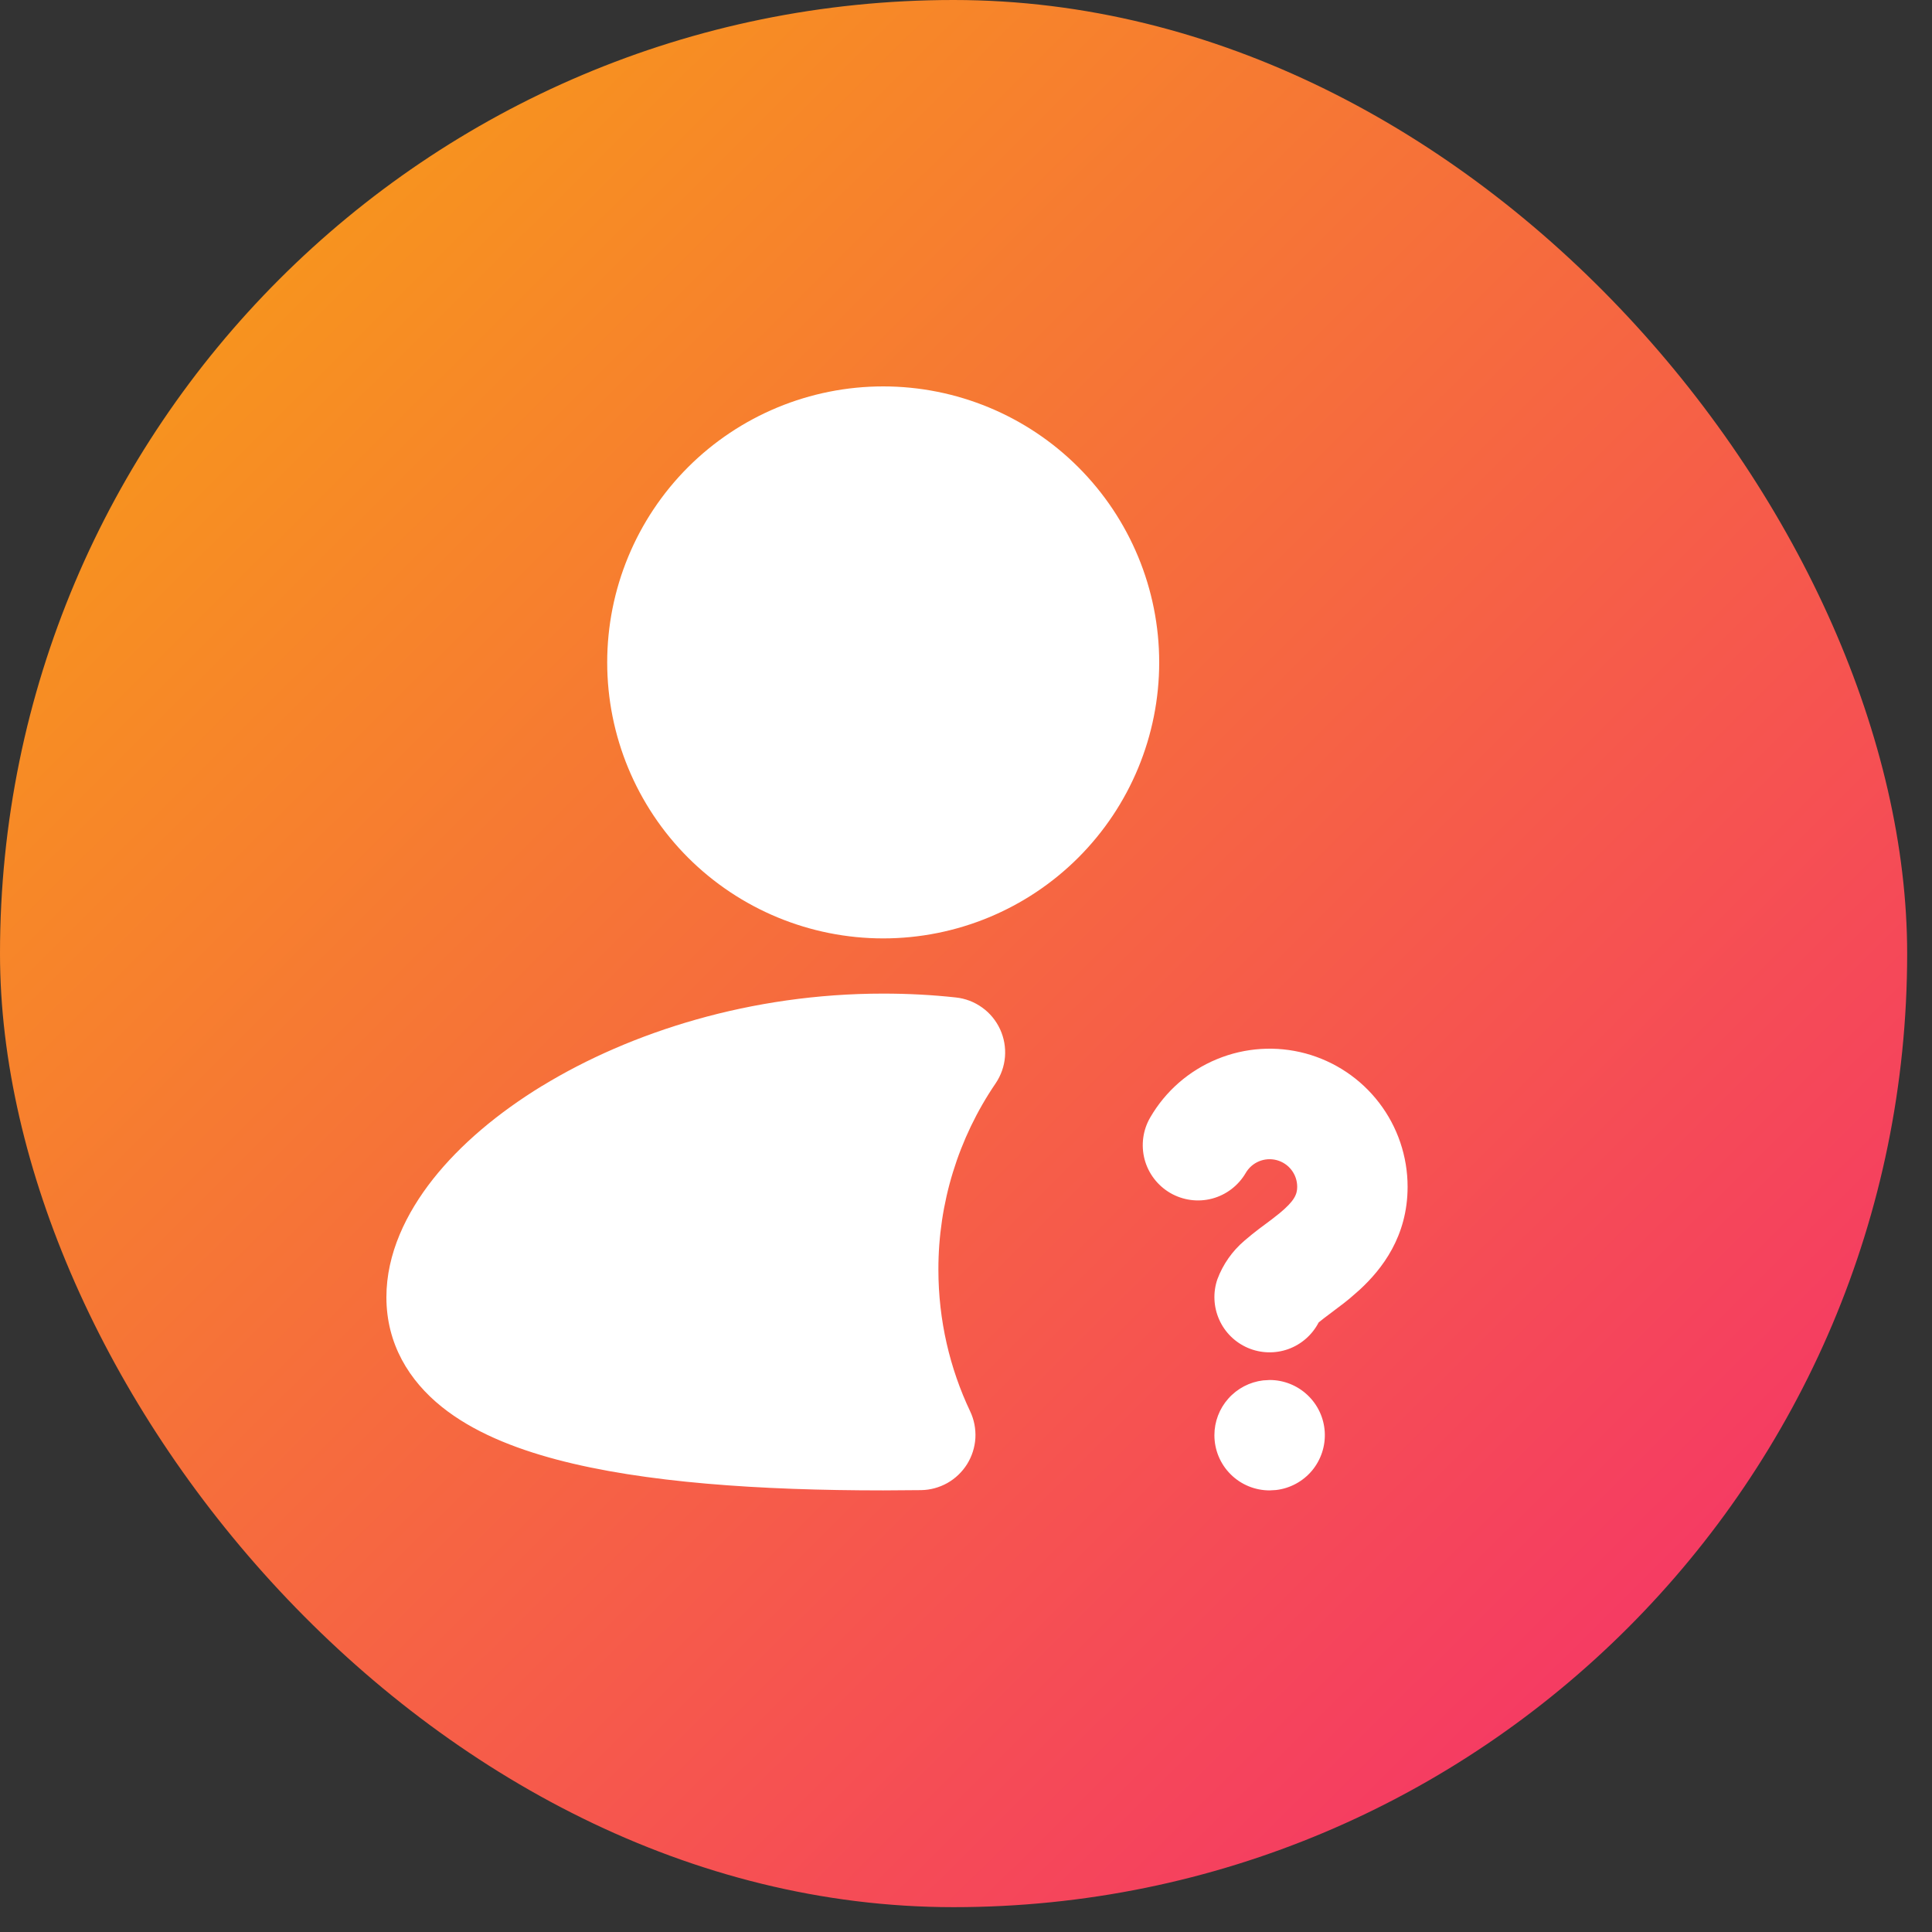
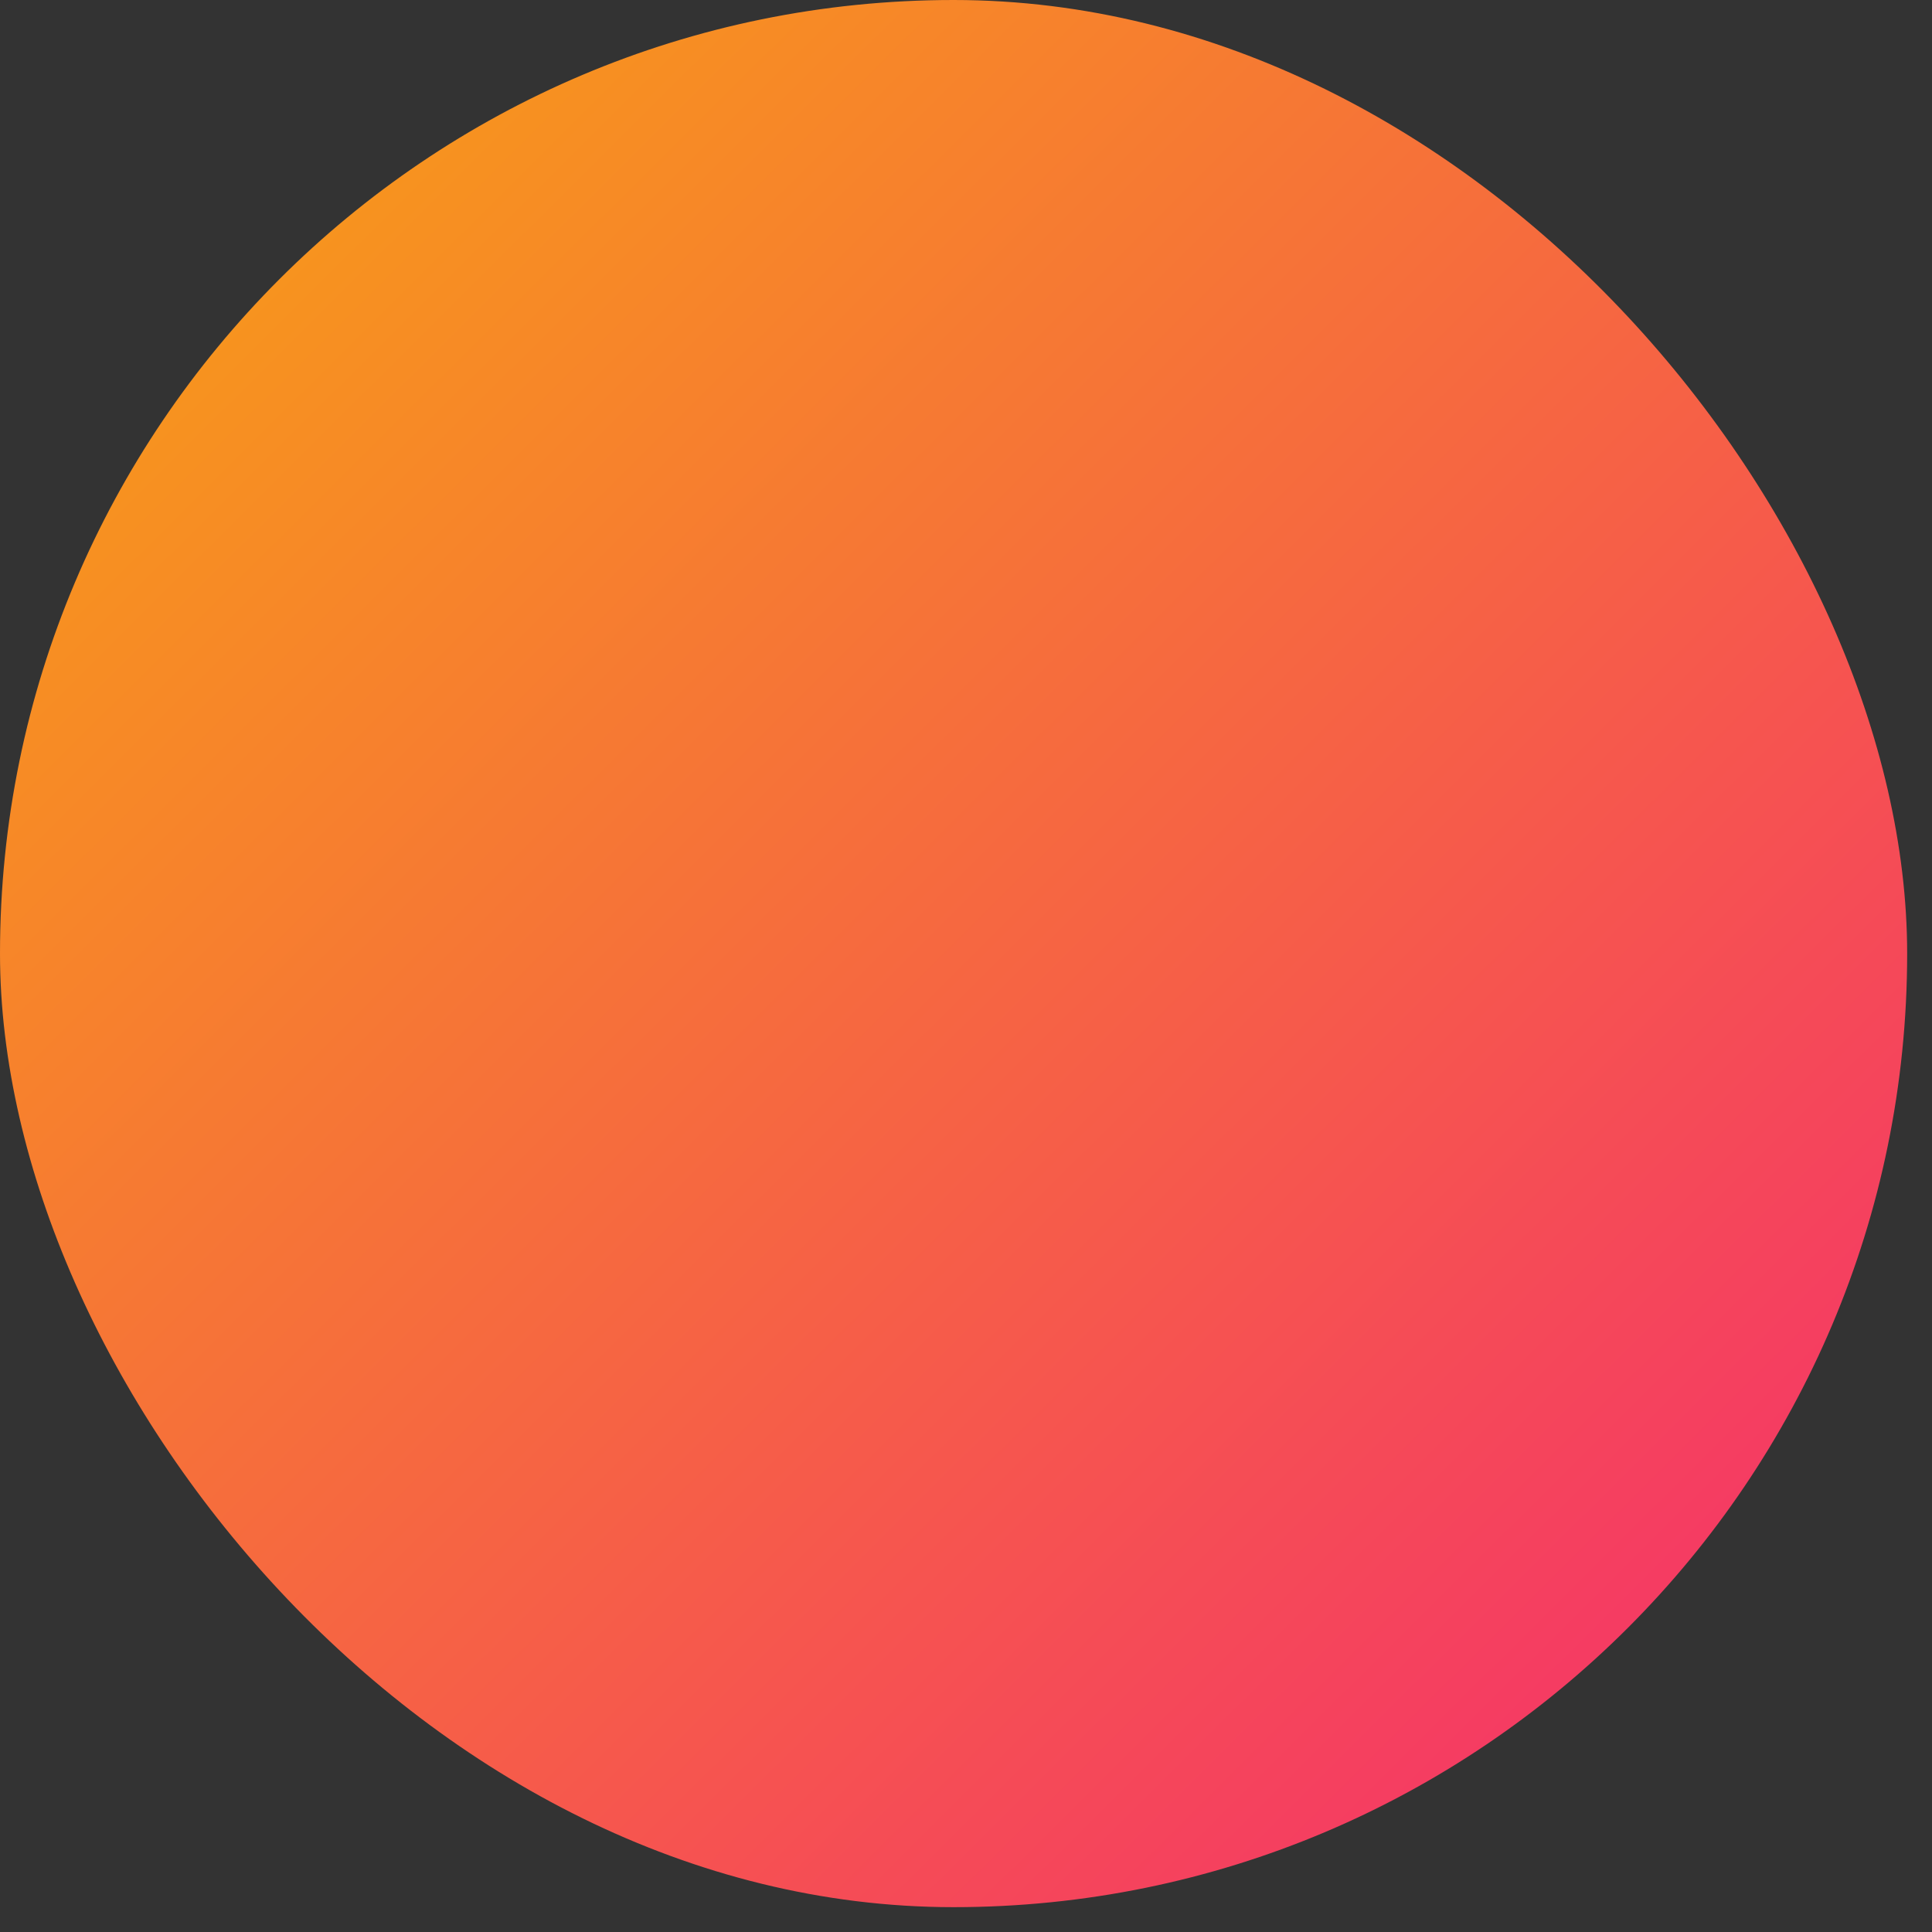
<svg xmlns="http://www.w3.org/2000/svg" width="35" height="35" viewBox="0 0 35 35" fill="none">
  <rect x="0" y="0" width="35" height="35" fill="#333333" stroke="none" />
  <rect width="34.55" height="34.55" rx="17.275" fill="url(#paint0_linear_17251_1833)" />
-   <path d="M11 12C11 10.674 11.527 9.402 12.464 8.464C13.402 7.527 14.674 7 16 7C17.326 7 18.598 7.527 19.535 8.464C20.473 9.402 21 10.674 21 12C21 13.326 20.473 14.598 19.535 15.536C18.598 16.473 17.326 17 16 17C14.674 17 13.402 16.473 12.464 15.536C11.527 14.598 11 13.326 11 12ZM9.822 19.672C11.425 18.694 13.605 18 16 18C16.447 18 16.886 18.023 17.316 18.07C17.488 18.088 17.652 18.151 17.792 18.252C17.933 18.352 18.044 18.488 18.117 18.645C18.189 18.801 18.22 18.974 18.206 19.146C18.192 19.319 18.133 19.484 18.036 19.627C17.359 20.621 16.998 21.797 17 23C17 23.92 17.207 24.79 17.575 25.567C17.647 25.718 17.679 25.885 17.67 26.052C17.66 26.22 17.608 26.382 17.52 26.524C17.431 26.666 17.308 26.784 17.163 26.866C17.017 26.948 16.852 26.993 16.685 26.995L16 27C13.771 27 11.665 26.86 10.087 26.442C9.302 26.234 8.563 25.936 8.003 25.486C7.41 25.01 7 24.345 7 23.5C7 22.713 7.358 21.977 7.844 21.361C8.338 20.736 9.021 20.161 9.822 19.671V19.672ZM22 26C22 25.755 22.09 25.519 22.253 25.336C22.416 25.153 22.64 25.036 22.883 25.007L23.002 25C23.257 25 23.502 25.098 23.687 25.273C23.873 25.448 23.984 25.687 23.999 25.941C24.014 26.196 23.931 26.446 23.768 26.642C23.604 26.837 23.372 26.963 23.119 26.993L23 27C22.735 27 22.48 26.895 22.293 26.707C22.105 26.52 22 26.265 22 26ZM22.567 21.25C22.622 21.155 22.707 21.08 22.809 21.038C22.91 20.996 23.023 20.989 23.129 21.017C23.236 21.046 23.33 21.108 23.397 21.196C23.464 21.283 23.5 21.39 23.5 21.5C23.5 21.635 23.452 21.755 23.179 21.98L23.034 22.094L22.924 22.176C22.85 22.231 22.762 22.296 22.681 22.362L22.542 22.478C22.323 22.665 22.155 22.905 22.054 23.175C21.972 23.414 21.984 23.675 22.087 23.906C22.189 24.137 22.376 24.32 22.608 24.419C22.84 24.518 23.102 24.525 23.339 24.44C23.577 24.354 23.773 24.181 23.889 23.957L23.986 23.88L24.343 23.61L24.45 23.524L24.631 23.366C25.037 22.992 25.5 22.398 25.5 21.5C25.5 20.95 25.319 20.415 24.985 19.979C24.651 19.542 24.182 19.228 23.651 19.084C23.12 18.941 22.556 18.977 22.048 19.187C21.539 19.396 21.114 19.767 20.838 20.243C20.704 20.472 20.668 20.745 20.735 21.002C20.803 21.258 20.97 21.477 21.199 21.611C21.428 21.744 21.701 21.782 21.958 21.714C22.214 21.646 22.433 21.479 22.567 21.25Z" fill="white" />
  <defs>
    <linearGradient id="paint0_linear_17251_1833" x1="3.825" y1="5.676" x2="29.738" y2="31.712" gradientUnits="userSpaceOnUse">
      <stop stop-color="#F7941E" />
      <stop offset="1" stop-color="#F53766" />
    </linearGradient>
  </defs>
</svg>